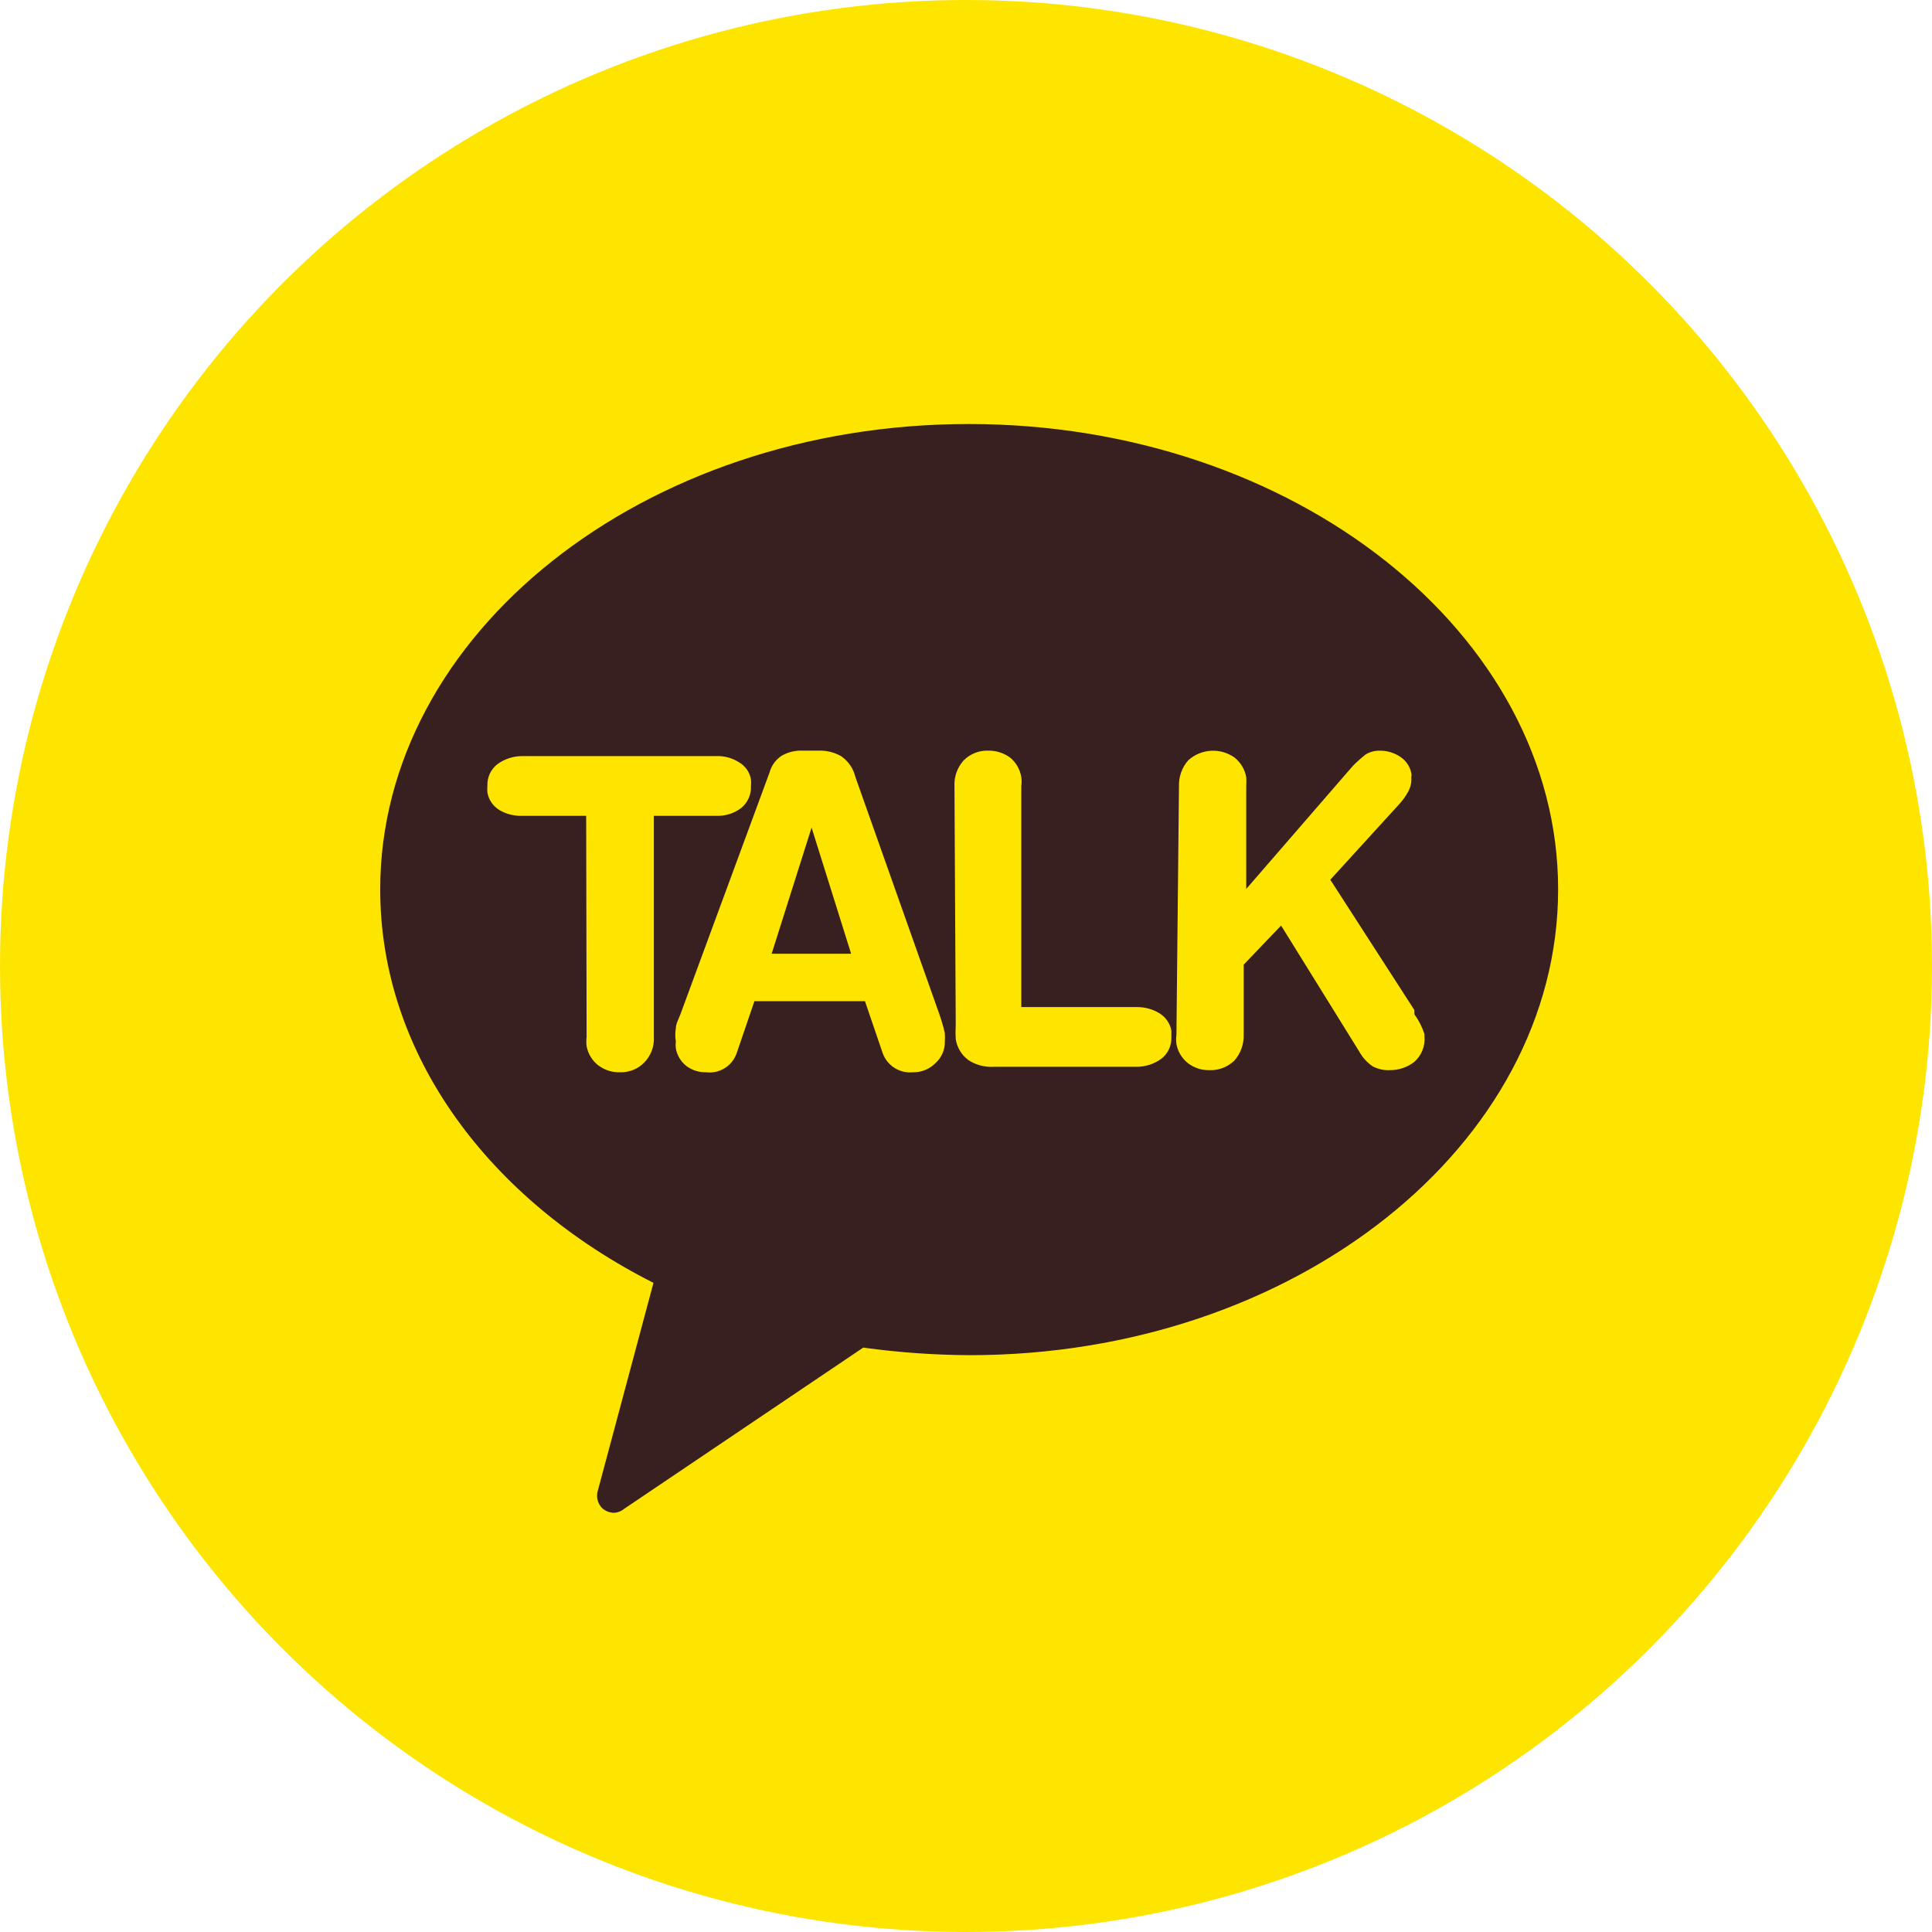
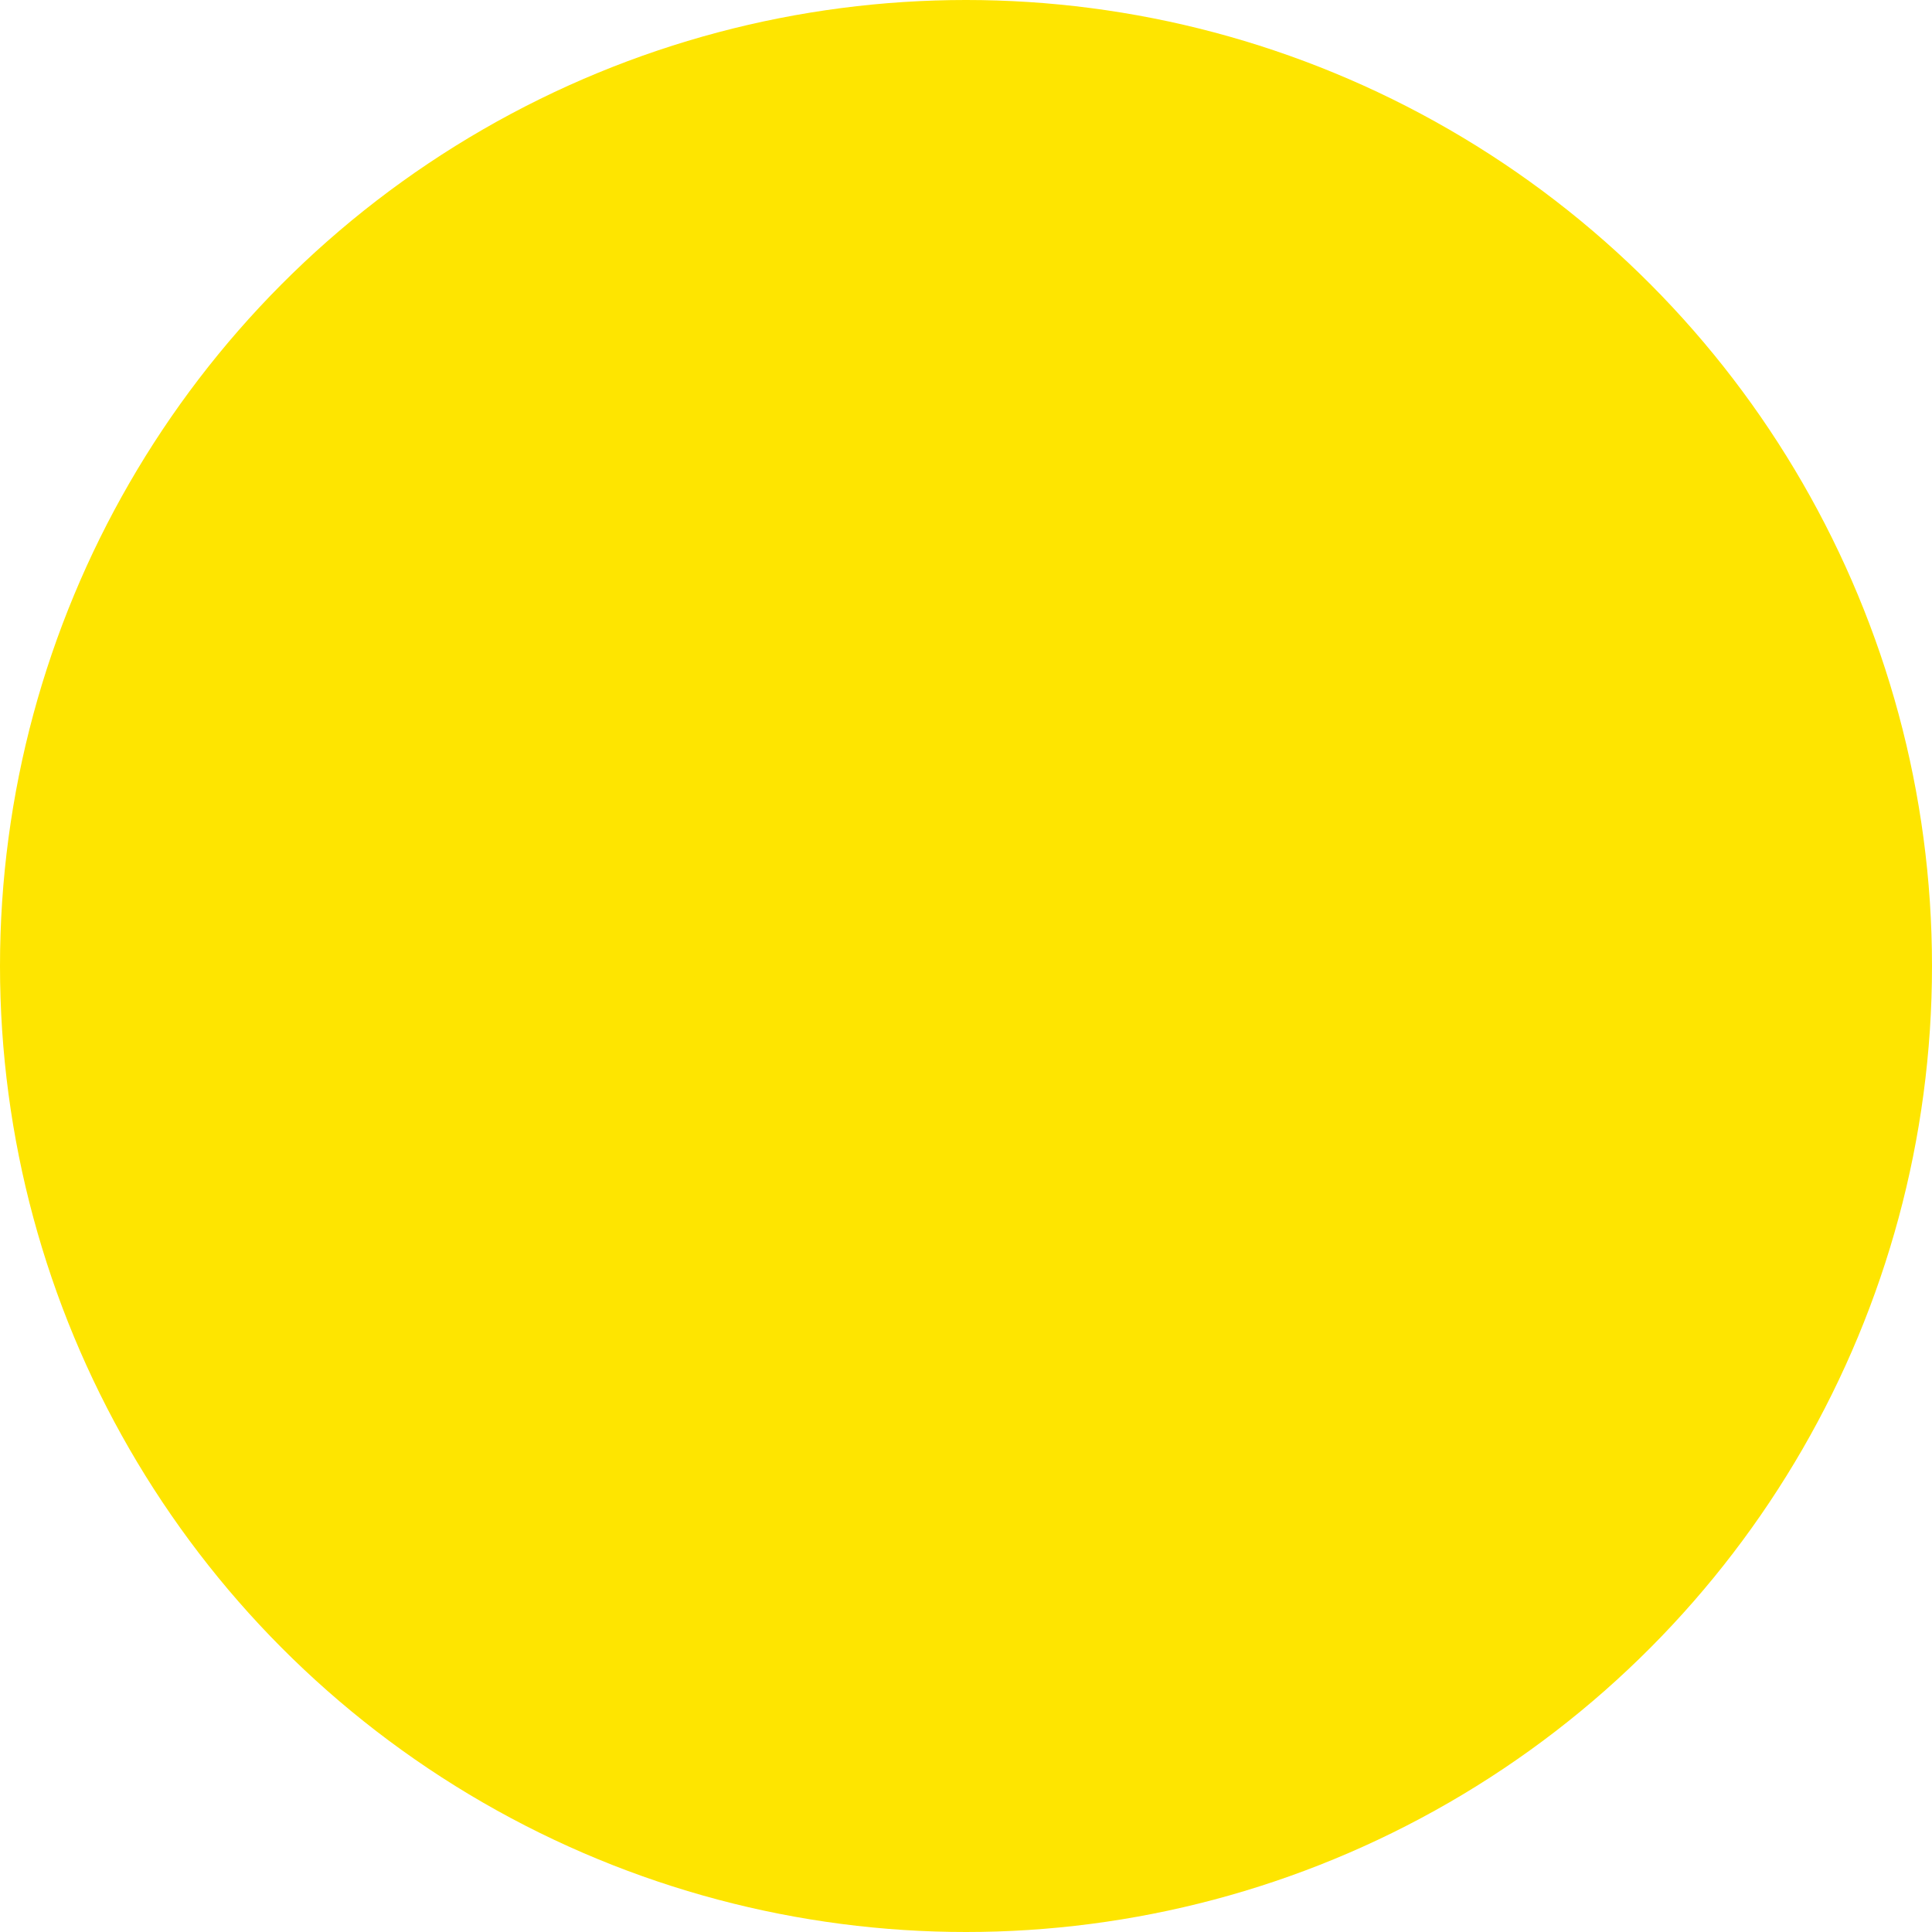
<svg xmlns="http://www.w3.org/2000/svg" width="64" height="64" viewBox="0 0 64 64" fill="none">
  <circle cx="32" cy="32" r="32" fill="#FEE500" />
-   <path d="M32.092 14.046C21.299 14.046 12.595 21.009 12.595 29.462C12.595 34.949 16.216 39.753 21.647 42.496L19.809 49.362C19.774 49.465 19.769 49.575 19.794 49.681C19.818 49.787 19.872 49.884 19.948 49.961C20.06 50.059 20.203 50.114 20.352 50.114C20.475 50.104 20.592 50.055 20.686 49.975L28.596 44.641C29.764 44.802 30.941 44.886 32.119 44.892C42.898 44.892 51.615 37.929 51.615 29.462C51.615 20.995 42.87 14.046 32.092 14.046Z" fill="#392020" />
  <path d="M19.418 27.025H17.288C17.024 27.033 16.763 26.965 16.536 26.83C16.435 26.767 16.348 26.683 16.281 26.585C16.214 26.487 16.168 26.376 16.146 26.259C16.139 26.185 16.139 26.11 16.146 26.036C16.139 25.898 16.166 25.759 16.224 25.633C16.282 25.507 16.37 25.397 16.48 25.312C16.723 25.136 17.016 25.043 17.316 25.047H23.735C24.002 25.038 24.264 25.111 24.487 25.256C24.591 25.317 24.679 25.399 24.747 25.498C24.814 25.597 24.859 25.709 24.877 25.827C24.884 25.897 24.884 25.967 24.877 26.036C24.884 26.177 24.857 26.317 24.799 26.445C24.741 26.574 24.653 26.686 24.543 26.774C24.306 26.95 24.016 27.038 23.721 27.025H21.66V34.35C21.669 34.506 21.645 34.662 21.59 34.808C21.534 34.954 21.45 35.088 21.34 35.199C21.235 35.306 21.109 35.39 20.97 35.445C20.831 35.5 20.682 35.526 20.532 35.52C20.271 35.527 20.015 35.444 19.808 35.283C19.612 35.126 19.478 34.904 19.432 34.656C19.419 34.555 19.419 34.452 19.432 34.35L19.418 27.025Z" fill="#FEE500" />
  <path d="M25.492 25.59C25.553 25.361 25.697 25.163 25.896 25.033C26.108 24.913 26.349 24.855 26.592 24.866H27.121C27.379 24.857 27.635 24.92 27.859 25.047C28.097 25.207 28.266 25.451 28.333 25.73L31.118 33.598C31.19 33.803 31.251 34.012 31.299 34.225C31.304 34.313 31.304 34.401 31.299 34.489C31.304 34.625 31.279 34.76 31.226 34.885C31.173 35.01 31.093 35.122 30.993 35.213C30.895 35.313 30.778 35.392 30.649 35.445C30.519 35.498 30.38 35.523 30.241 35.52C30.026 35.541 29.81 35.489 29.628 35.373C29.446 35.257 29.309 35.083 29.238 34.879L28.653 33.166H24.991L24.406 34.879C24.337 35.087 24.198 35.264 24.012 35.381C23.827 35.498 23.607 35.547 23.389 35.52C23.154 35.526 22.923 35.452 22.735 35.311C22.551 35.165 22.427 34.957 22.387 34.726C22.379 34.647 22.379 34.568 22.387 34.489C22.363 34.351 22.363 34.21 22.387 34.071C22.387 33.918 22.484 33.751 22.54 33.598L25.492 25.59ZM26.885 27.415L25.562 31.593H28.194L26.885 27.415Z" fill="#FEE500" />
-   <path d="M31.618 26.036C31.604 25.724 31.714 25.419 31.924 25.187C32.031 25.079 32.16 24.995 32.301 24.94C32.443 24.884 32.594 24.86 32.746 24.866C33.007 24.863 33.261 24.947 33.47 25.103C33.664 25.267 33.792 25.494 33.832 25.744C33.846 25.841 33.846 25.939 33.832 26.036V33.361H37.662C37.927 33.358 38.188 33.43 38.414 33.57C38.515 33.633 38.602 33.716 38.669 33.814C38.737 33.913 38.782 34.024 38.804 34.141C38.804 34.141 38.804 34.28 38.804 34.35C38.81 34.489 38.783 34.627 38.725 34.753C38.667 34.879 38.579 34.989 38.469 35.074C38.227 35.25 37.934 35.343 37.634 35.339H32.927C32.627 35.358 32.329 35.28 32.078 35.116C31.852 34.948 31.702 34.698 31.66 34.42C31.65 34.267 31.65 34.113 31.66 33.96L31.618 26.036Z" fill="#FEE500" />
-   <path d="M39.055 26.037C39.046 25.725 39.156 25.422 39.361 25.187C39.57 24.997 39.837 24.885 40.119 24.87C40.401 24.855 40.679 24.937 40.907 25.103C41.104 25.265 41.238 25.492 41.283 25.744C41.29 25.841 41.29 25.939 41.283 26.037V29.448L44.806 25.382C44.942 25.243 45.086 25.113 45.238 24.992C45.381 24.907 45.545 24.863 45.711 24.867C45.955 24.865 46.193 24.938 46.394 25.076C46.488 25.139 46.569 25.221 46.631 25.317C46.693 25.413 46.736 25.52 46.755 25.633C46.761 25.66 46.761 25.689 46.755 25.716C46.749 25.748 46.749 25.782 46.755 25.814C46.755 25.96 46.717 26.104 46.644 26.231C46.57 26.366 46.481 26.492 46.38 26.607L44.068 29.142L46.853 33.459V33.598C46.998 33.798 47.11 34.019 47.187 34.253V34.322C47.203 34.484 47.18 34.647 47.119 34.797C47.059 34.947 46.963 35.081 46.839 35.186C46.607 35.361 46.323 35.454 46.031 35.45C45.838 35.458 45.646 35.415 45.474 35.325C45.289 35.2 45.136 35.033 45.029 34.837L42.438 30.66L41.199 31.955V34.28C41.208 34.592 41.098 34.895 40.893 35.13C40.783 35.237 40.652 35.322 40.508 35.377C40.364 35.432 40.211 35.457 40.057 35.45C39.8 35.456 39.549 35.372 39.347 35.214C39.15 35.057 39.017 34.834 38.971 34.587C38.957 34.485 38.957 34.382 38.971 34.28L39.055 26.037Z" fill="#FEE500" />
</svg>